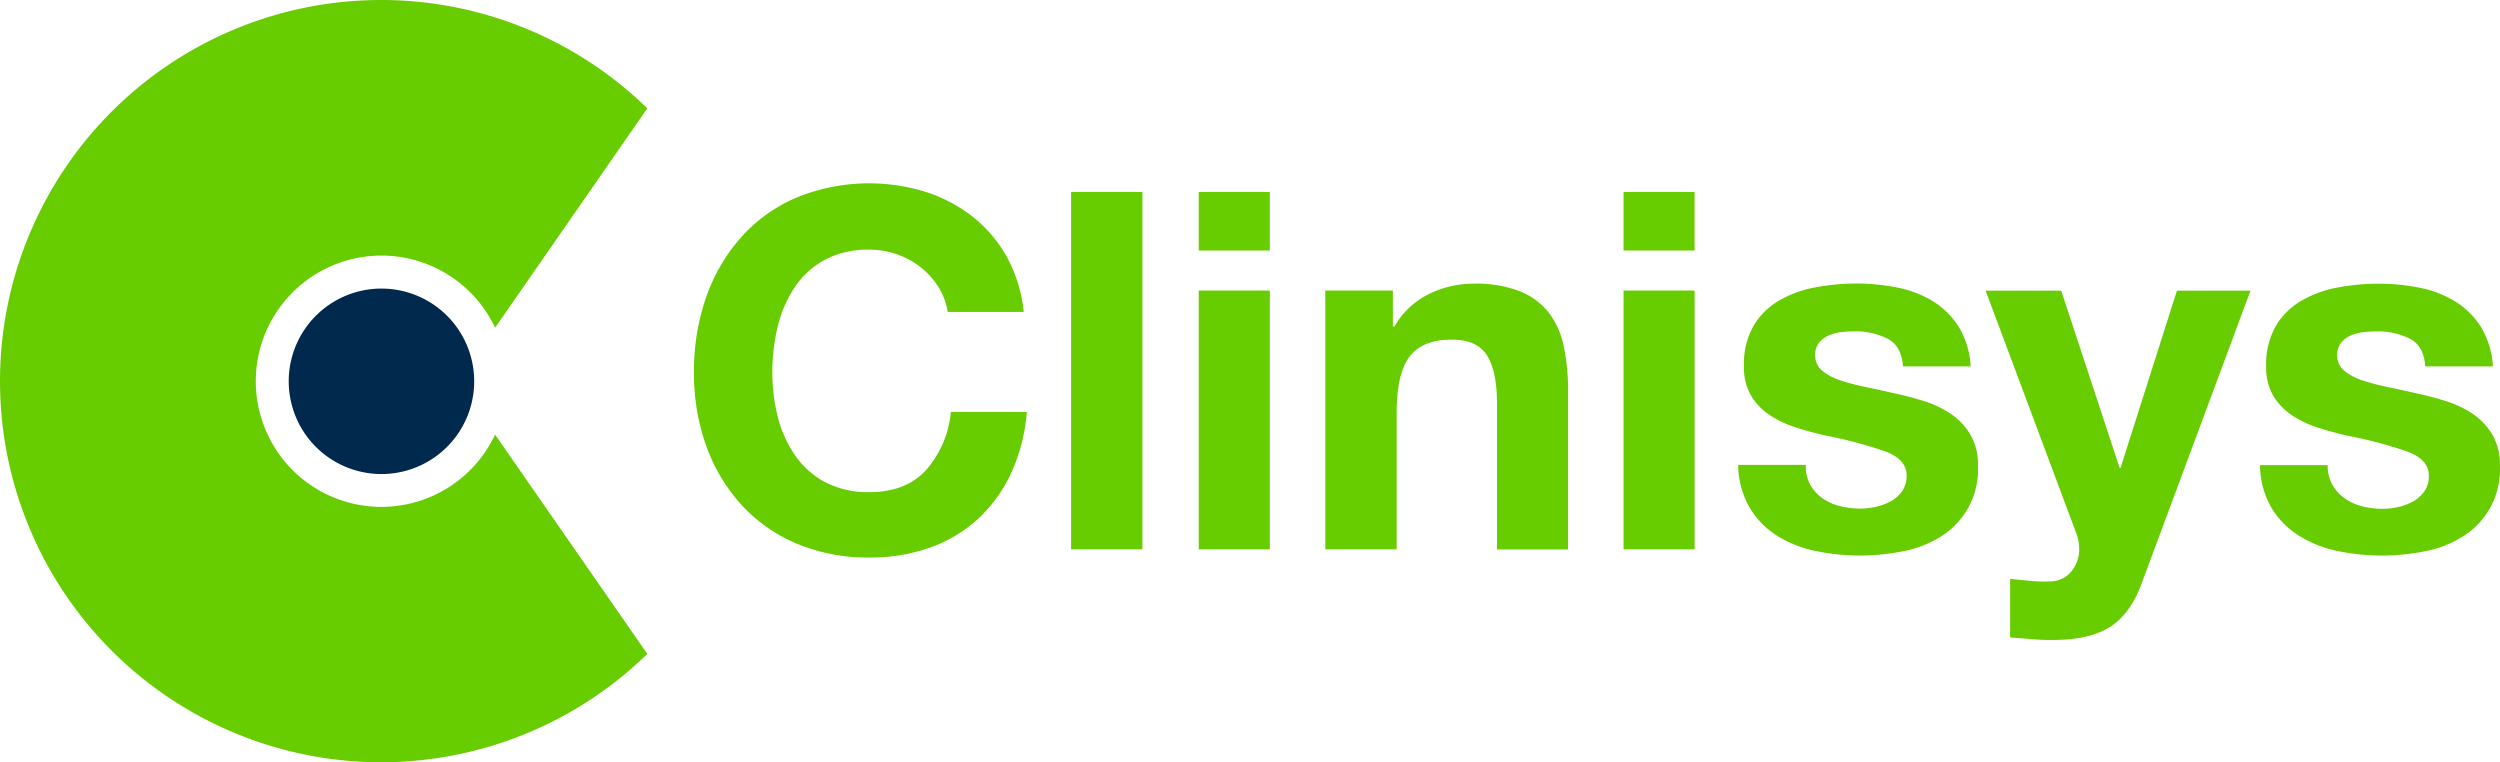
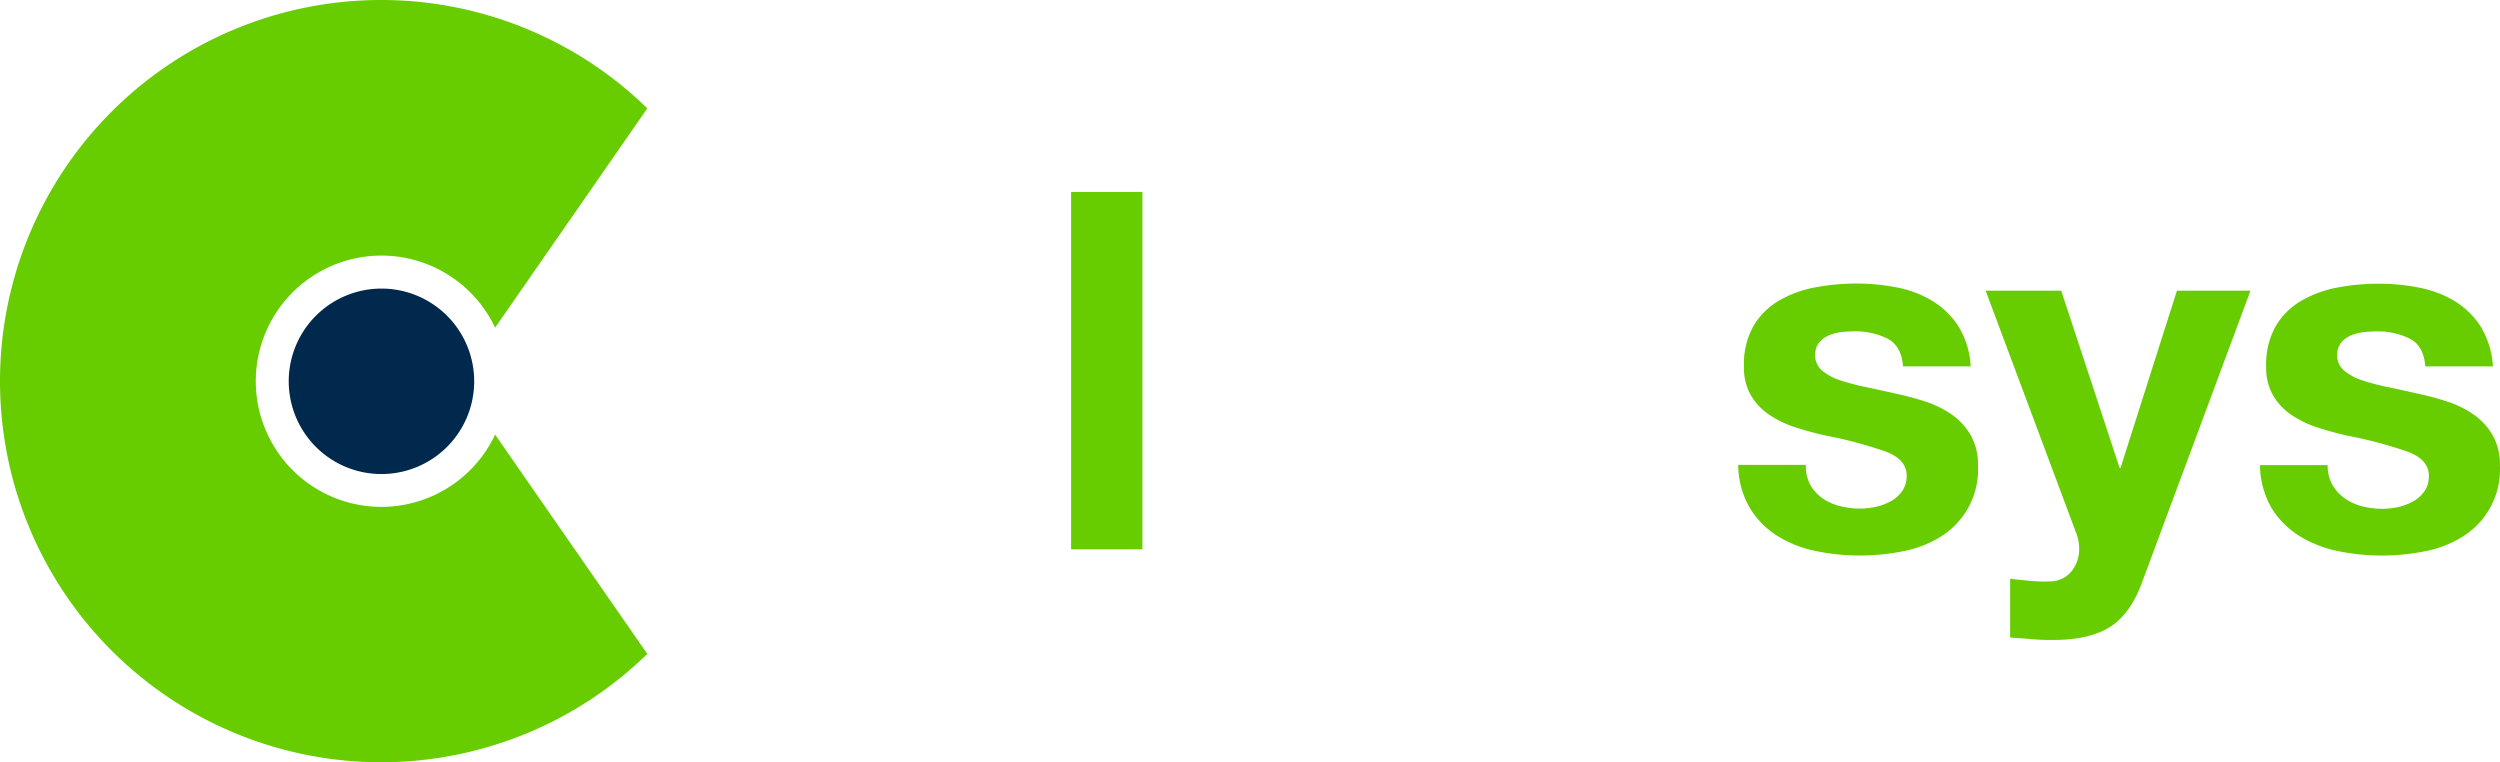
<svg xmlns="http://www.w3.org/2000/svg" id="Layer_1" data-name="Layer 1" viewBox="0 0 443.49 135.22">
  <defs>
    <style>.cls-1{fill:#67cc00;}.cls-2{fill:#00294d;}</style>
  </defs>
-   <path class="cls-1" d="M166.52,51a14,14,0,0,0-3.1-3.51,14.7,14.7,0,0,0-9.15-3.2,16.24,16.24,0,0,0-8,1.82A15.07,15.07,0,0,0,140.94,51a21.33,21.33,0,0,0-3,7,33.86,33.86,0,0,0-.94,8.08,31.78,31.78,0,0,0,.94,7.77,21,21,0,0,0,3,6.79,15.1,15.1,0,0,0,5.33,4.84,16.24,16.24,0,0,0,8,1.82q6.39,0,10-3.91a18.09,18.09,0,0,0,4.4-10.3h13.48a32.29,32.29,0,0,1-2.75,10.75A25.81,25.81,0,0,1,173.54,92,25.09,25.09,0,0,1,165,97.13a31.44,31.44,0,0,1-10.74,1.77,32.5,32.5,0,0,1-13.1-2.53,27.89,27.89,0,0,1-9.81-7,31,31,0,0,1-6.13-10.43A38.11,38.11,0,0,1,123.1,66a39.67,39.67,0,0,1,2.13-13.19,31.77,31.77,0,0,1,6.13-10.61,27.85,27.85,0,0,1,9.81-7.1,34,34,0,0,1,23-1.07,26.76,26.76,0,0,1,8.35,4.4,23.86,23.86,0,0,1,6.08,7.14,25.85,25.85,0,0,1,3,9.77H168.1A11.47,11.47,0,0,0,166.52,51Z" transform="translate(0.01)" />
  <path class="cls-1" d="M202.65,34.05v63.4H190V34.05Z" transform="translate(0.01)" />
-   <path class="cls-1" d="M212.64,44.44V34.05h12.61V44.44Zm12.61,7.1V97.45H212.64V51.54Z" transform="translate(0.01)" />
-   <path class="cls-1" d="M247.08,51.54v6.4h.26a14.45,14.45,0,0,1,6.22-5.82,18,18,0,0,1,7.81-1.8,21.43,21.43,0,0,1,8.31,1.38,12.34,12.34,0,0,1,5.1,3.82,14.62,14.62,0,0,1,2.62,5.95,37.4,37.4,0,0,1,.76,7.76V97.47H265.55V71.52c0-3.78-.6-6.61-1.78-8.48s-3.29-2.8-6.3-2.79c-3.44,0-5.92,1-7.46,3.06s-2.26,5.4-2.26,10.08V97.45H235.09V51.54Z" transform="translate(0.01)" />
-   <path class="cls-1" d="M288,44.44V34.05H300.6V44.44Zm12.61,7.1V97.45H288V51.54Z" transform="translate(0.01)" />
  <path class="cls-1" d="M321.12,86a7.37,7.37,0,0,0,2.18,2.4,9.28,9.28,0,0,0,3.06,1.37,14.49,14.49,0,0,0,3.6.45,13.2,13.2,0,0,0,2.8-.31,9.84,9.84,0,0,0,2.66-1,5.89,5.89,0,0,0,2-1.78,4.62,4.62,0,0,0,.8-2.79c0-1.89-1.26-3.32-3.78-4.26a75.16,75.16,0,0,0-10.52-2.8c-1.83-.41-3.63-.9-5.37-1.46a18,18,0,0,1-4.66-2.22,10.67,10.67,0,0,1-3.29-3.46,9.82,9.82,0,0,1-1.24-5.11,13.81,13.81,0,0,1,1.73-7.28,12.79,12.79,0,0,1,4.57-4.47,20,20,0,0,1,6.4-2.31,38.67,38.67,0,0,1,7.28-.67,36.54,36.54,0,0,1,7.23.71,19.08,19.08,0,0,1,6.26,2.4,14.41,14.41,0,0,1,4.58,4.48A15.08,15.08,0,0,1,349.58,65h-12q-.27-3.64-2.76-4.93A12.63,12.63,0,0,0,329,58.78a22.2,22.2,0,0,0-2.31.13,7.68,7.68,0,0,0-2.26.58,4.48,4.48,0,0,0-1.73,1.28A3.33,3.33,0,0,0,322,63a3.43,3.43,0,0,0,1.24,2.75,9.57,9.57,0,0,0,3.24,1.73,39.87,39.87,0,0,0,4.57,1.2c1.72.36,3.46.74,5.24,1.15a53.79,53.79,0,0,1,5.4,1.45,17.75,17.75,0,0,1,4.66,2.35,11.48,11.48,0,0,1,3.28,3.65,10.68,10.68,0,0,1,1.25,5.37,14,14,0,0,1-6.57,12.52,19.61,19.61,0,0,1-6.71,2.62,39.6,39.6,0,0,1-7.68.76,38.62,38.62,0,0,1-7.81-.8,20.59,20.59,0,0,1-6.8-2.67,15,15,0,0,1-4.88-4.93,15.35,15.35,0,0,1-2.09-7.68h12A6.89,6.89,0,0,0,321.12,86Z" transform="translate(0.01)" />
  <path class="cls-1" d="M374.43,111.13q-3.66,2.39-10.13,2.39a38,38,0,0,1-3.86-.13c-1.27-.13-2.56-.19-3.86-.31V102.69l3.64.36a27.3,27.3,0,0,0,3.73.08,4.84,4.84,0,0,0,3.68-2,6.24,6.24,0,0,0,1.2-3.73,7.86,7.86,0,0,0-.53-2.84l-16.07-43h13.41L376,83h.17l10-31.44h13.05l-19.18,51.59Q378.06,108.73,374.43,111.13Z" transform="translate(0.01)" />
  <path class="cls-1" d="M413.75,86a7.37,7.37,0,0,0,2.18,2.4A9.28,9.28,0,0,0,419,89.81a14.49,14.49,0,0,0,3.6.45,13.2,13.2,0,0,0,2.8-.31,9.84,9.84,0,0,0,2.66-1,6.09,6.09,0,0,0,2-1.78,4.62,4.62,0,0,0,.8-2.79c0-1.89-1.26-3.32-3.78-4.26a75,75,0,0,0-10.51-2.8c-1.84-.41-3.63-.89-5.37-1.46a18,18,0,0,1-4.66-2.22,10.67,10.67,0,0,1-3.29-3.46A9.82,9.82,0,0,1,402,65.07a13.74,13.74,0,0,1,1.75-7.31,12.66,12.66,0,0,1,4.55-4.44A19.92,19.92,0,0,1,414.69,51a38.7,38.7,0,0,1,7.29-.67,36.54,36.54,0,0,1,7.23.71,19.08,19.08,0,0,1,6.26,2.4,14.41,14.41,0,0,1,4.58,4.48A15.2,15.2,0,0,1,442.22,65h-12q-.25-3.64-2.75-4.93a12.66,12.66,0,0,0-5.86-1.28,22.2,22.2,0,0,0-2.31.13,7.68,7.68,0,0,0-2.26.58,4.48,4.48,0,0,0-1.73,1.28A3.33,3.33,0,0,0,414.6,63a3.43,3.43,0,0,0,1.24,2.75,9.57,9.57,0,0,0,3.24,1.73,39.87,39.87,0,0,0,4.57,1.2c1.72.36,3.46.74,5.24,1.15a52.71,52.71,0,0,1,5.38,1.45,17.81,17.81,0,0,1,4.67,2.35,11.48,11.48,0,0,1,3.28,3.65,10.68,10.68,0,0,1,1.25,5.37,14,14,0,0,1-6.58,12.52,19.56,19.56,0,0,1-6.7,2.62,39.6,39.6,0,0,1-7.68.76,38.72,38.72,0,0,1-7.82-.8,20.76,20.76,0,0,1-6.79-2.67A15,15,0,0,1,403,90.19a15.35,15.35,0,0,1-2.09-7.68h12A6.88,6.88,0,0,0,413.75,86Z" transform="translate(0.01)" />
  <path class="cls-1" d="M67.65,89.92A22.29,22.29,0,1,1,87.82,58.13l27-38.91a67.61,67.61,0,1,0,0,96.78l-27-38.9A22.31,22.31,0,0,1,67.65,89.92Z" transform="translate(0.01)" />
  <path class="cls-2" d="M84.11,67.65a16.45,16.45,0,1,1-.62-4.48A16.44,16.44,0,0,1,84.11,67.65Z" transform="translate(0.01)" />
</svg>